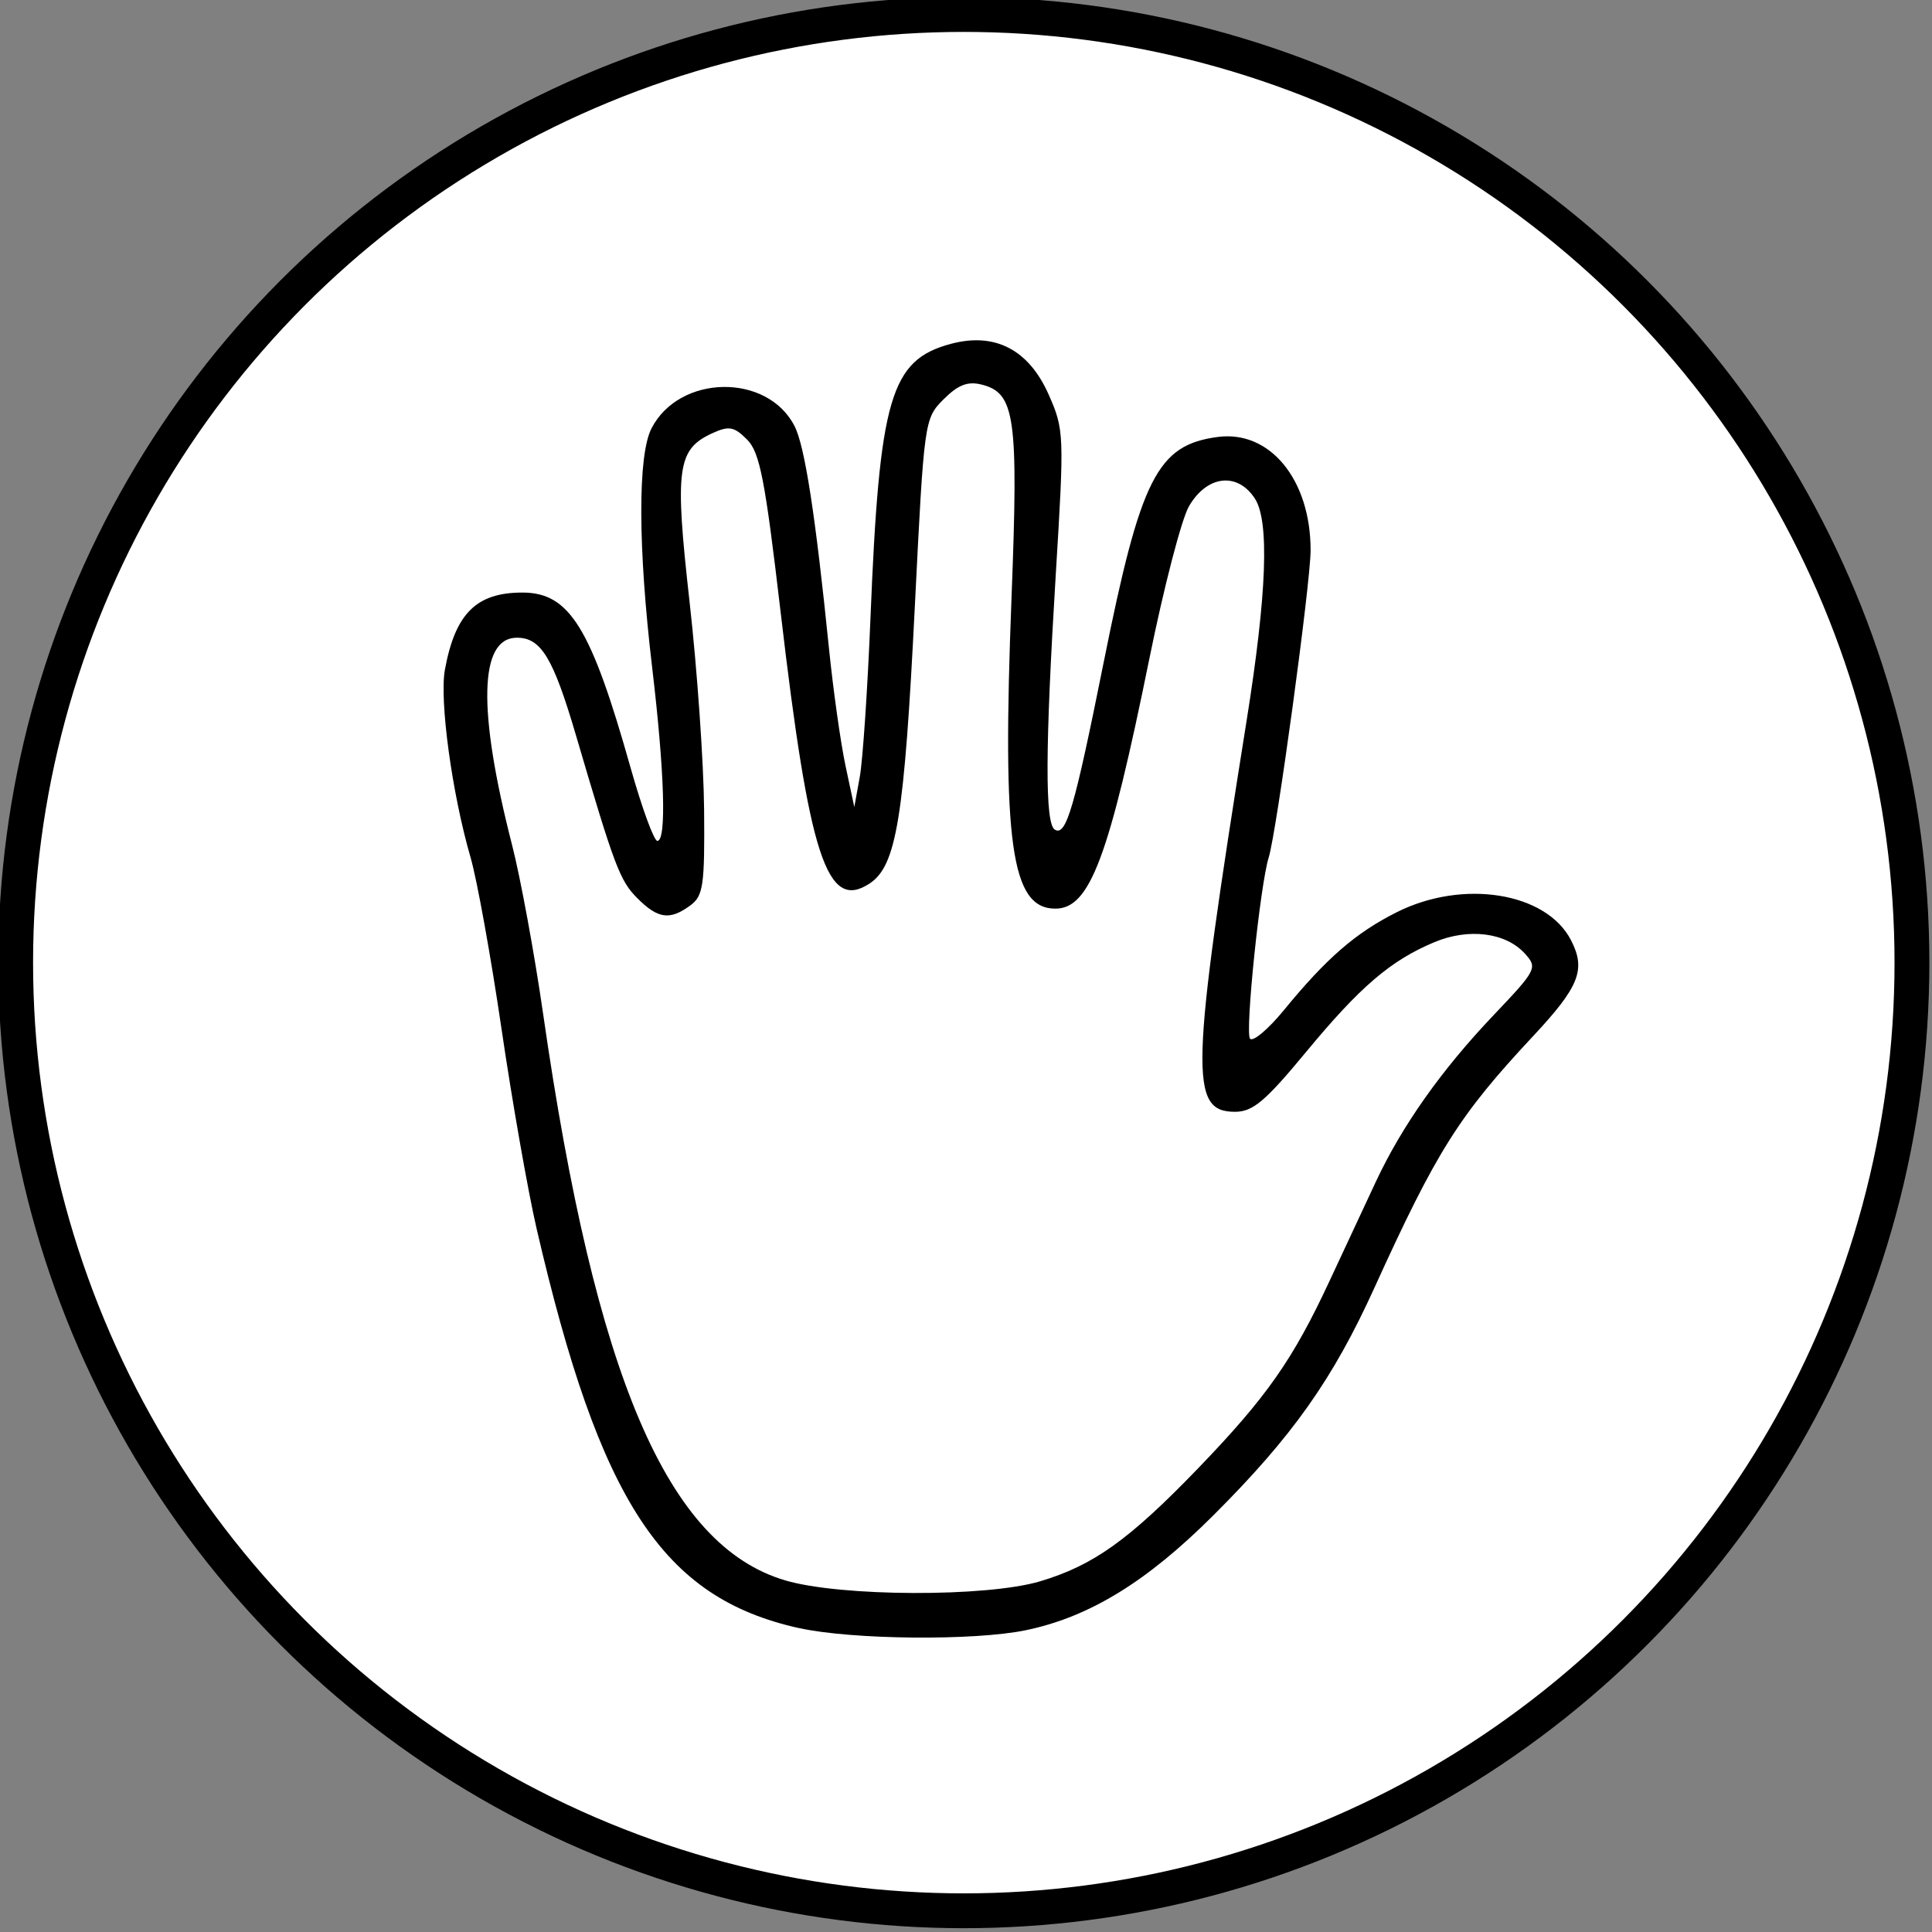
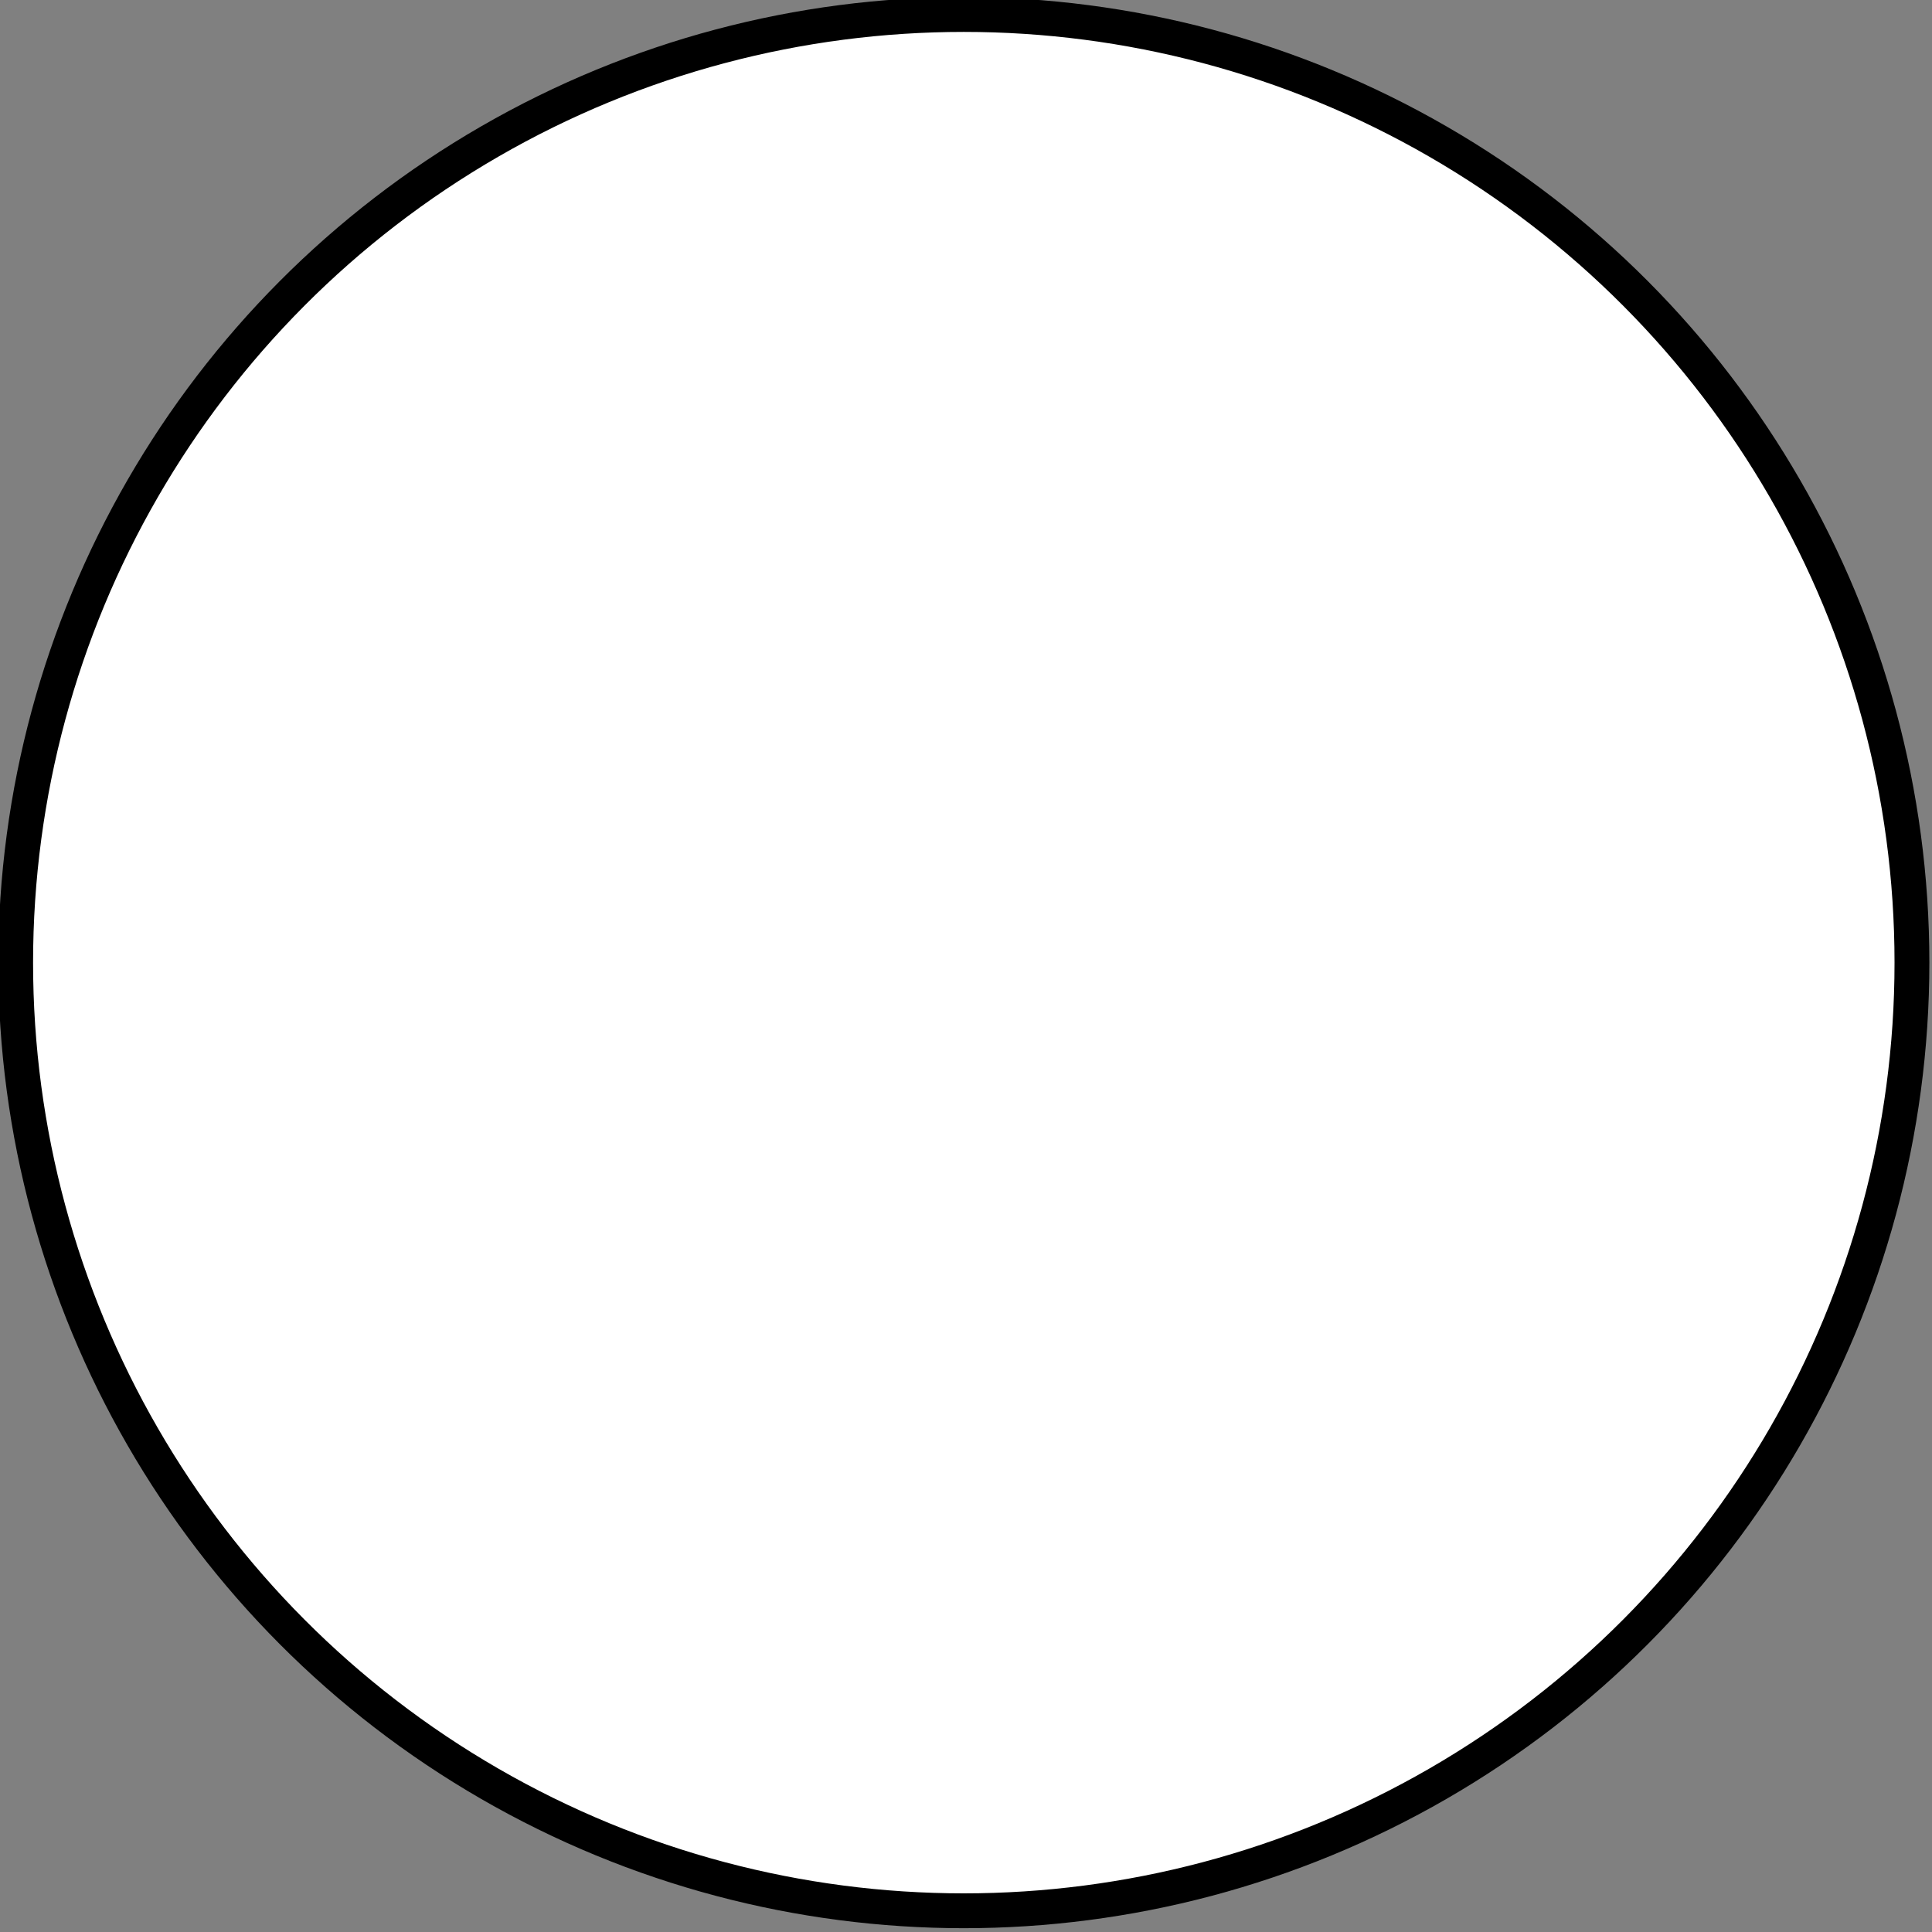
<svg xmlns="http://www.w3.org/2000/svg" xmlns:ns1="http://www.inkscape.org/namespaces/inkscape" xmlns:ns2="http://sodipodi.sourceforge.net/DTD/sodipodi-0.dtd" width="30mm" height="30mm" viewBox="0 0 30 30" version="1.1" id="svg1066" ns1:version="1.0.2-2 (e86c870879, 2021-01-15)" ns2:docname="icoTacto.svg" ns1:export-filename="C:\Users\walki\Documents\jordyrkare\workshop\iconos SENTIDOS\icoTacto.png" ns1:export-xdpi="150" ns1:export-ydpi="150">
  <rect x="0" y="0" width="30" height="30" fill="#808080" stroke="none" />
  <defs id="defs1060" />
  <ns2:namedview id="base" pagecolor="#ffffff" bordercolor="#666666" borderopacity="1.0" ns1:pageopacity="0.0" ns1:pageshadow="2" ns1:zoom="0.35" ns1:cx="-153.67829" ns1:cy="-205.10691" ns1:document-units="mm" ns1:current-layer="layer1" ns1:document-rotation="0" showgrid="false" fit-margin-top="0" fit-margin-left="0" fit-margin-right="0" fit-margin-bottom="0" ns1:window-width="1431" ns1:window-height="1020" ns1:window-x="158" ns1:window-y="94" ns1:window-maximized="0" />
  <g ns1:label="Layer 1" ns1:groupmode="layer" id="layer1" transform="translate(-146.494,-202.435)">
    <g id="g5666" transform="matrix(0.541,0,0,0.541,83.142,100.213)">
      <circle style="fill:#ffffff;fill-opacity:1;fill-rule:evenodd;stroke:#000000;stroke-width:1;stroke-miterlimit:4;stroke-dasharray:none;stroke-opacity:1" id="circle5662" cx="144.765" cy="216.58" r="27.214" ns1:transform-center-x="-18.142857" ns1:transform-center-y="46.869048" />
-       <path style="color:#000000;font-style:normal;font-variant:normal;font-weight:normal;font-stretch:normal;font-size:medium;line-height:normal;font-family:sans-serif;font-variant-ligatures:normal;font-variant-position:normal;font-variant-caps:normal;font-variant-numeric:normal;font-variant-alternates:normal;font-variant-east-asian:normal;font-feature-settings:normal;font-variation-settings:normal;text-indent:0;text-align:start;text-decoration:none;text-decoration-line:none;text-decoration-style:solid;text-decoration-color:#000000;letter-spacing:normal;word-spacing:normal;text-transform:none;writing-mode:lr-tb;direction:ltr;text-orientation:mixed;dominant-baseline:auto;baseline-shift:baseline;text-anchor:start;white-space:normal;shape-padding:0;shape-margin:0;inline-size:0;clip-rule:nonzero;display:inline;overflow:visible;visibility:visible;isolation:auto;mix-blend-mode:normal;color-interpolation:sRGB;color-interpolation-filters:linearRGB;solid-color:#000000;solid-opacity:1;vector-effect:none;fill:#000000;fill-opacity:1;fill-rule:nonzero;stroke:none;stroke-width:0.216;stroke-linecap:butt;stroke-linejoin:miter;stroke-miterlimit:4;stroke-dasharray:none;stroke-dashoffset:0;stroke-opacity:1;color-rendering:auto;image-rendering:auto;shape-rendering:auto;text-rendering:auto;enable-background:accumulate;stop-color:#000000" d="m 140.032,235.68 c -3.909,-0.869 -5.712,-3.617 -7.53,-11.471 -0.247,-1.069 -0.7,-3.644 -1.005,-5.723 -0.305,-2.078 -0.706,-4.297 -0.89,-4.929 -0.531,-1.827 -0.897,-4.508 -0.735,-5.388 0.296,-1.609 0.902,-2.211 2.222,-2.211 1.354,0 1.97,0.997 3.105,5.022 0.327,1.158 0.673,2.106 0.77,2.106 0.267,0 0.208,-1.964 -0.148,-4.968 -0.411,-3.466 -0.418,-6.103 -0.018,-6.876 0.802,-1.552 3.326,-1.589 4.105,-0.06 0.294,0.576 0.598,2.543 0.989,6.396 0.121,1.188 0.333,2.694 0.472,3.348 l 0.253,1.188 0.157,-0.864 c 0.086,-0.475 0.224,-2.516 0.306,-4.536 0.257,-6.345 0.573,-7.427 2.303,-7.893 1.268,-0.342 2.242,0.162 2.814,1.457 0.443,1.002 0.449,1.144 0.204,5.137 -0.307,5.008 -0.315,7.17 -0.03,7.347 0.326,0.202 0.562,-0.605 1.404,-4.803 1.062,-5.297 1.537,-6.236 3.272,-6.467 1.499,-0.2 2.667,1.224 2.667,3.251 0,0.939 -0.976,8.095 -1.202,8.816 -0.247,0.788 -0.686,5.044 -0.536,5.205 0.087,0.094 0.525,-0.275 0.972,-0.821 1.223,-1.493 2.058,-2.217 3.238,-2.81 1.901,-0.955 4.29,-0.573 5,0.799 0.437,0.846 0.244,1.335 -1.089,2.761 -2.121,2.269 -2.767,3.294 -4.549,7.214 -1.197,2.634 -2.354,4.269 -4.621,6.533 -1.91,1.908 -3.556,2.918 -5.377,3.299 -1.48,0.31 -5.004,0.277 -6.523,-0.061 z m 6.92,-1.342 c 1.531,-0.455 2.557,-1.189 4.542,-3.248 1.961,-2.035 2.721,-3.119 3.774,-5.385 0.438,-0.941 1.034,-2.219 1.325,-2.84 0.753,-1.607 1.876,-3.196 3.366,-4.765 1.249,-1.313 1.279,-1.372 0.912,-1.778 -0.549,-0.607 -1.61,-0.742 -2.596,-0.331 -1.256,0.525 -2.132,1.274 -3.691,3.159 -1.167,1.411 -1.524,1.711 -2.035,1.711 -1.314,0 -1.281,-1.111 0.334,-11.231 0.581,-3.642 0.658,-5.728 0.234,-6.374 -0.503,-0.767 -1.373,-0.664 -1.89,0.226 -0.21,0.36 -0.719,2.317 -1.131,4.349 -1.166,5.741 -1.713,7.199 -2.703,7.199 -1.27,0 -1.532,-1.862 -1.258,-8.939 0.2,-5.18 0.104,-5.861 -0.86,-6.103 -0.398,-0.1 -0.674,0.007 -1.09,0.423 -0.552,0.552 -0.559,0.605 -0.824,5.914 -0.305,6.108 -0.528,7.478 -1.302,7.985 -1.221,0.8 -1.728,-0.748 -2.552,-7.793 -0.446,-3.807 -0.597,-4.585 -0.964,-4.952 -0.371,-0.371 -0.518,-0.398 -0.988,-0.184 -1.019,0.464 -1.093,1.006 -0.66,4.855 0.217,1.926 0.404,4.603 0.416,5.949 0.019,2.186 -0.023,2.479 -0.397,2.754 -0.588,0.431 -0.926,0.385 -1.518,-0.207 -0.503,-0.503 -0.656,-0.909 -1.761,-4.67 -0.656,-2.234 -1.003,-2.808 -1.698,-2.808 -1.083,0 -1.132,2.071 -0.14,5.94 0.244,0.95 0.646,3.137 0.894,4.86 1.501,10.43 3.567,15.261 6.952,16.258 1.593,0.469 5.767,0.484 7.31,0.026 z" id="path5664" ns2:nodetypes="csssssssscssscssssssssssssssssssccsssssssssssssssssssssssssssssssss" />
    </g>
  </g>
</svg>